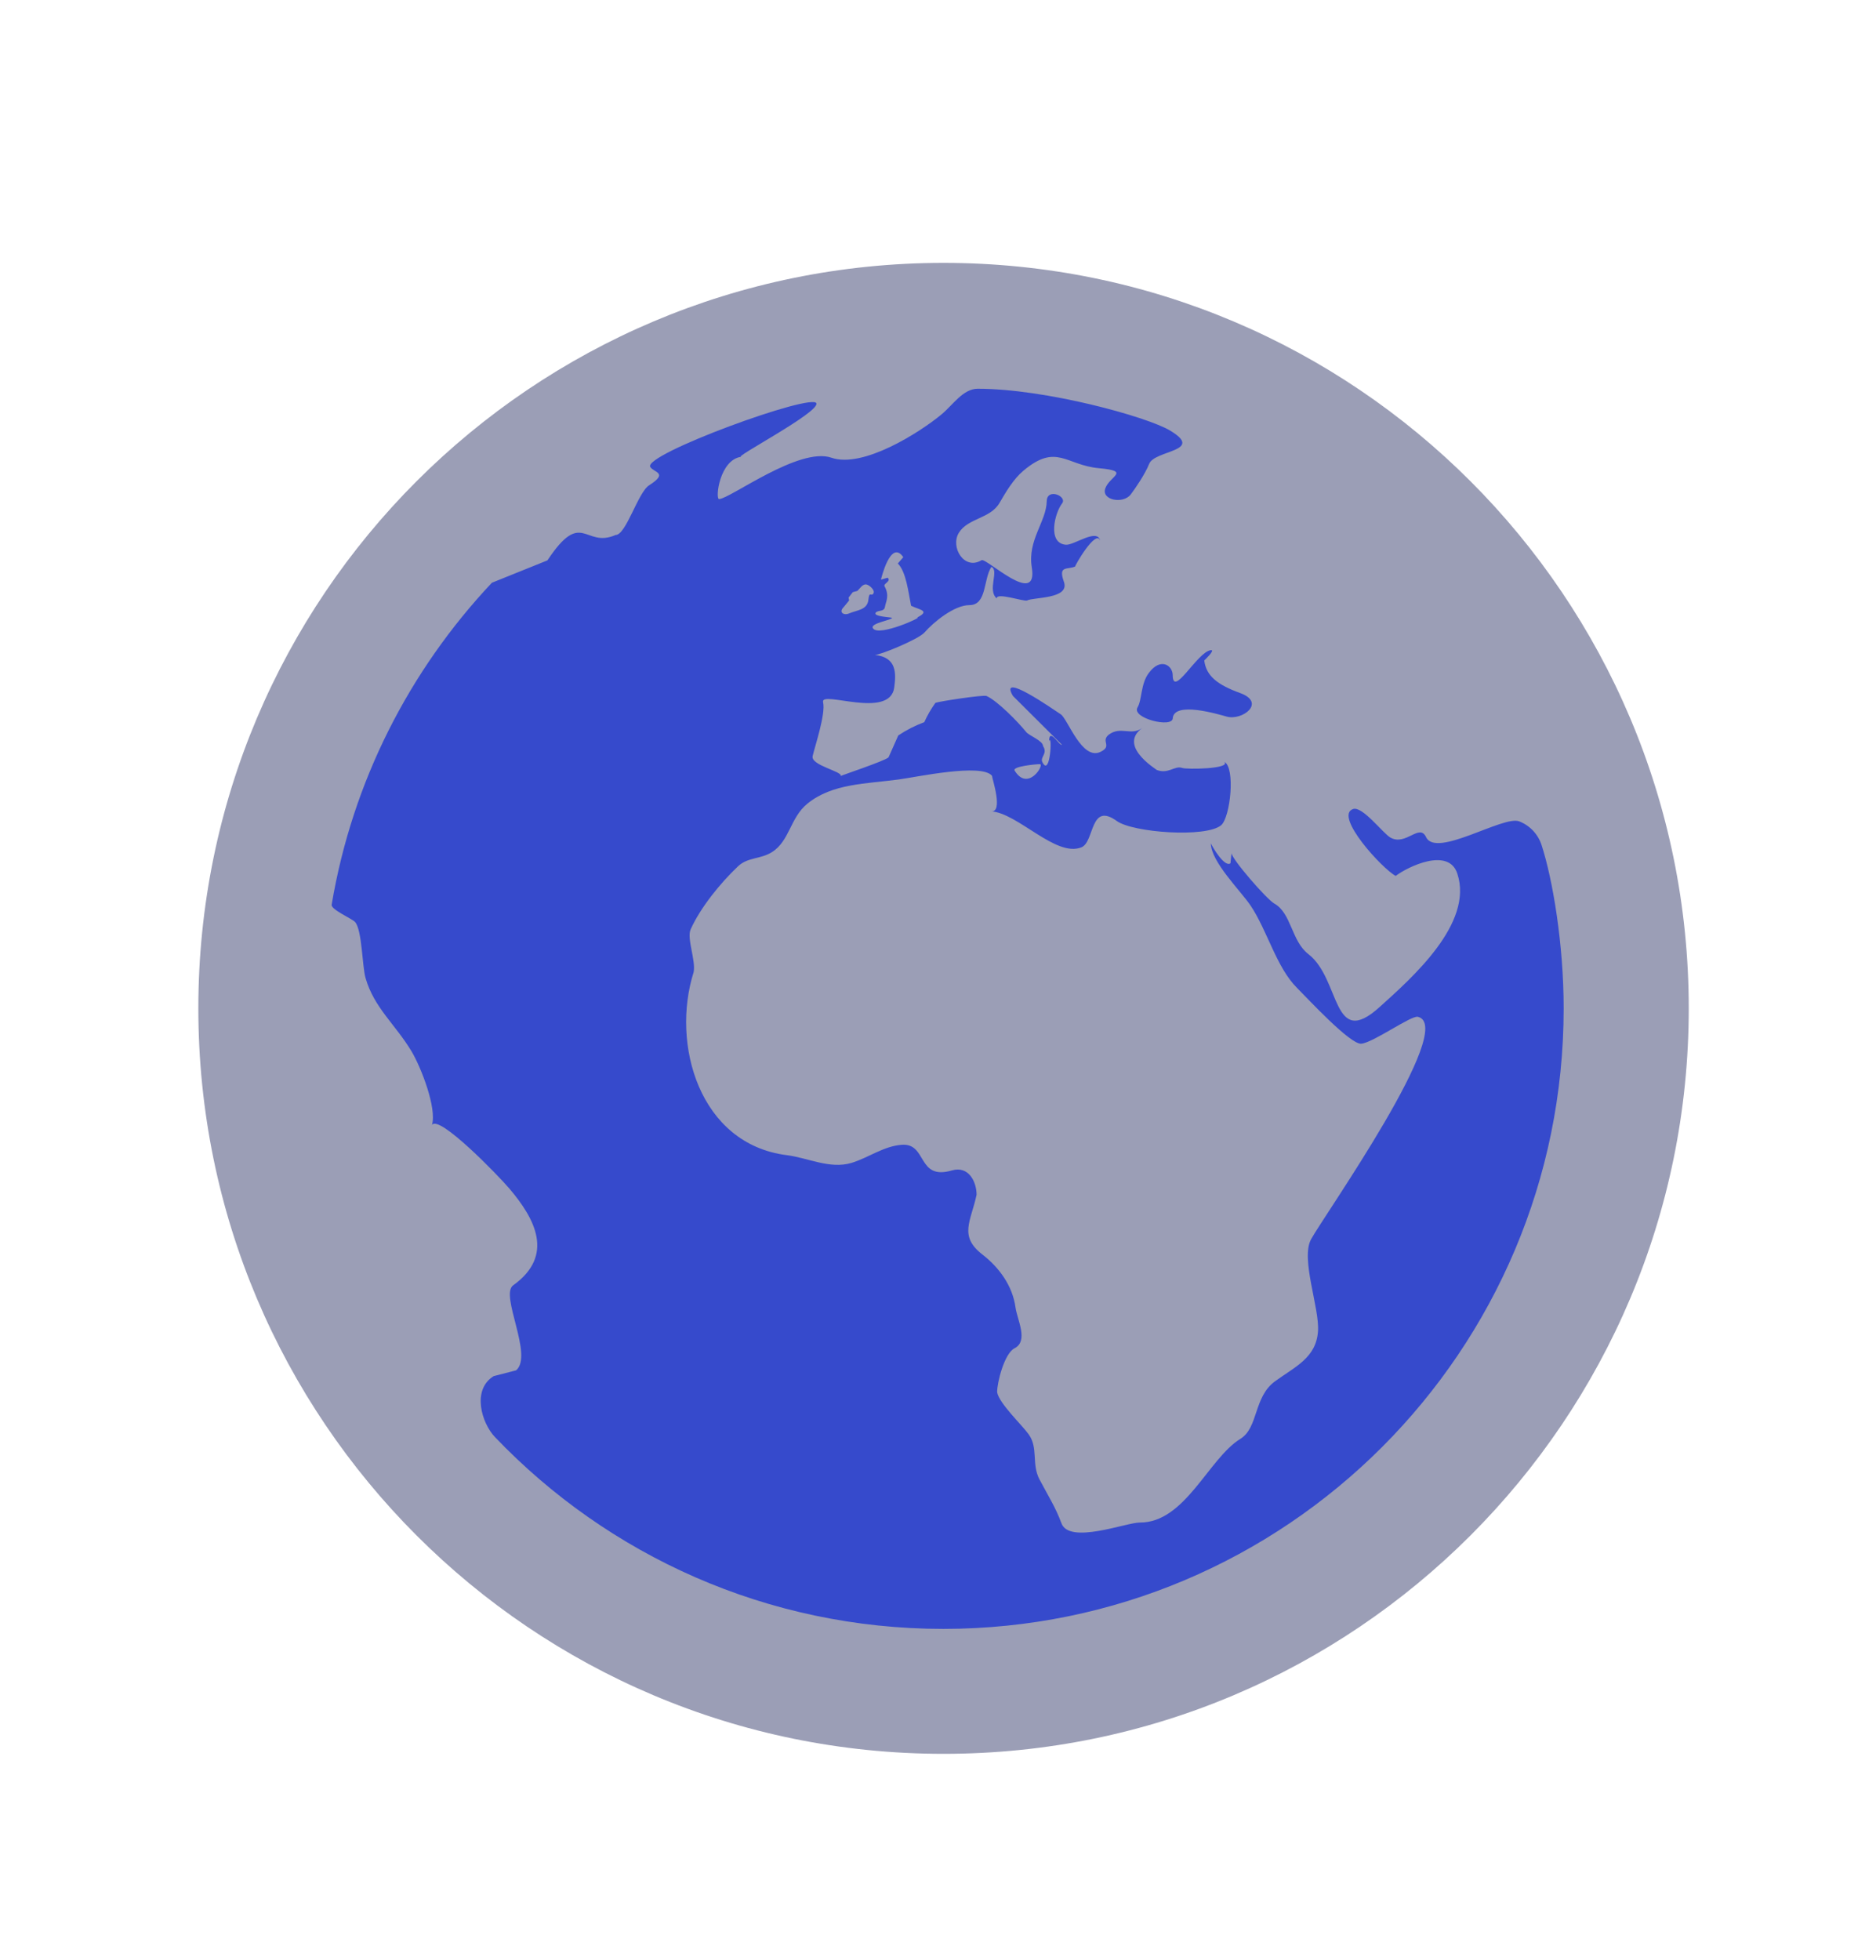
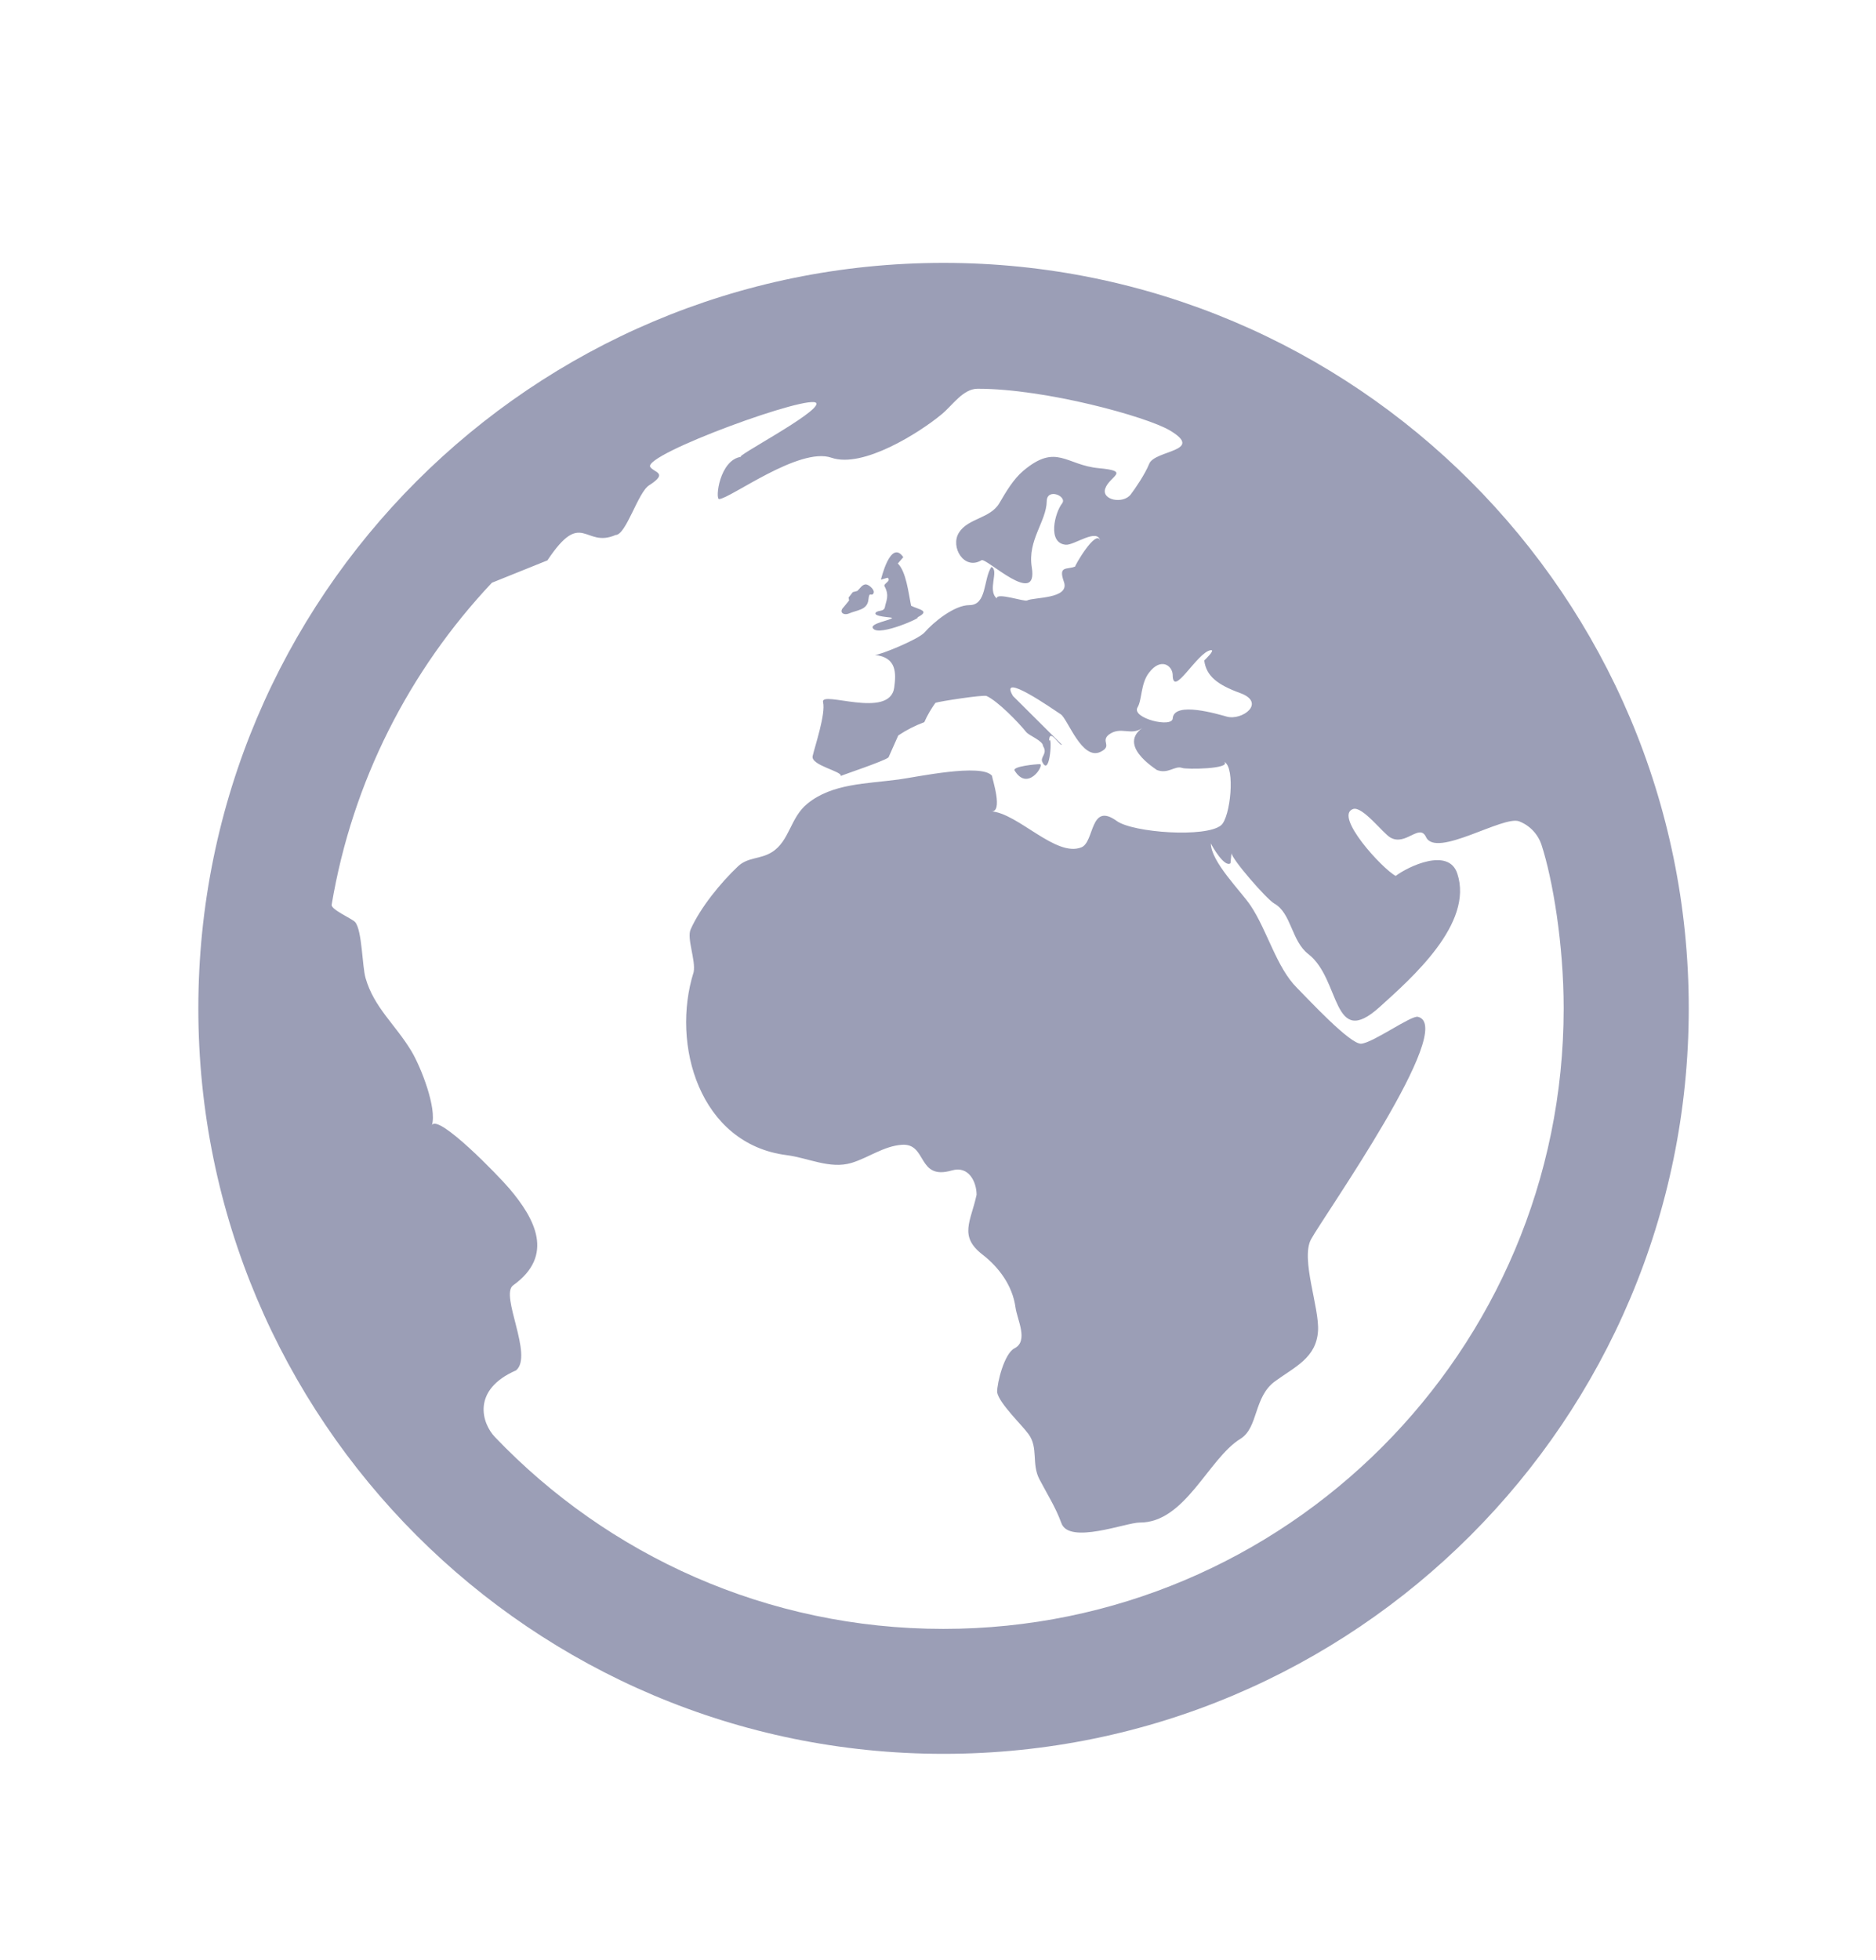
<svg xmlns="http://www.w3.org/2000/svg" width="90" height="94" viewBox="0 0 90 94" fill="none">
  <g filter="url(#filter0_d_1885_2831)">
-     <rect x="8" y="5" width="63" height="62" rx="31" fill="#364ACC" />
-     <path d="M43.159 24.343C43.055 24.147 44.178 24.039 44.378 24.039C44.598 24.066 43.794 25.386 43.159 24.343ZM36.748 15.191L37.069 15.099C37.26 15.263 36.855 15.382 36.918 15.504C37.174 15.966 36.98 16.243 36.941 16.493C36.9 16.746 36.632 16.636 36.498 16.77C36.34 16.967 37.266 16.994 37.278 17.023C37.311 17.122 36.161 17.288 36.372 17.533C36.658 17.938 38.827 16.952 38.482 17.008C39.152 16.672 38.568 16.636 38.193 16.442C38.065 15.802 37.957 14.813 37.558 14.416L37.82 14.113C37.206 13.222 36.748 15.191 36.748 15.191ZM75.502 35.751C75.502 55.494 59.494 71.502 39.751 71.502C20.004 71.502 4 55.494 4 35.751C4 16.007 20.004 0 39.751 0C59.494 0 75.502 16.007 75.502 35.751ZM50.744 19.749C50.726 19.314 50.178 18.903 49.606 19.657C49.204 20.175 49.275 20.965 49.058 21.316C48.748 21.838 50.747 22.326 50.747 21.835C50.822 21.01 52.928 21.647 53.339 21.76C54.078 21.966 55.255 21.087 53.968 20.625C52.91 20.238 52.353 19.824 52.258 19.067C52.258 19.067 52.818 18.543 52.573 18.573C51.924 18.653 50.744 20.914 50.744 19.749ZM69.501 35.751C69.501 32.667 68.974 29.554 68.438 27.91C68.265 27.391 67.875 26.98 67.368 26.783C66.606 26.485 63.385 28.562 62.9 27.54C62.581 26.858 61.934 27.975 61.195 27.564C60.838 27.367 59.843 26.03 59.393 26.193C58.472 26.524 60.805 29.065 61.443 29.399C62.041 28.946 63.981 28.014 64.398 29.286C65.197 31.681 62.202 34.306 60.671 35.688C58.383 37.756 58.812 34.351 57.254 33.15C56.434 32.521 56.444 31.184 55.615 30.722C55.246 30.513 53.551 28.562 53.566 28.3L53.515 28.794C53.235 29.006 52.639 27.996 52.576 27.838C52.576 28.717 54.007 30.117 54.48 30.82C55.288 32.027 55.719 33.785 56.709 34.771C57.239 35.301 59.265 37.494 59.792 37.446C60.367 37.395 62.184 36.081 62.506 36.156C64.425 36.609 57.99 45.704 57.379 46.831C56.876 47.775 57.79 50.111 57.716 51.228C57.629 52.518 56.613 52.935 55.651 53.638C54.62 54.392 54.861 55.858 53.995 56.394C52.454 57.341 51.346 60.425 49.159 60.41C48.516 60.407 45.763 61.483 45.402 60.431C45.122 59.668 44.747 59.09 44.351 58.336C43.964 57.597 44.306 56.832 43.835 56.179C43.511 55.727 42.42 54.699 42.322 54.163C42.316 53.701 42.67 52.297 43.156 52.053C43.838 51.705 43.287 50.689 43.204 50.099C43.061 49.044 42.408 48.174 41.625 47.563C40.466 46.673 41.065 45.964 41.336 44.691C41.336 44.084 40.966 43.285 40.15 43.524C38.47 44.012 38.979 42.213 37.755 42.293C36.873 42.356 36.152 42.916 35.333 43.163C34.302 43.473 33.247 42.919 32.228 42.791C28.037 42.26 26.669 37.47 27.762 34.014C27.873 33.448 27.423 32.399 27.619 31.961C28.09 30.913 29.049 29.736 29.89 28.94C30.36 28.493 30.965 28.607 31.519 28.258C32.374 27.719 32.386 26.61 33.223 25.931C34.415 24.963 36.042 24.984 37.597 24.775C38.425 24.665 41.577 23.983 42.075 24.597C42.075 24.71 42.644 26.396 42.018 26.301C43.308 26.369 45.146 28.532 46.371 28.026C46.999 27.764 46.77 25.833 48.06 26.765C48.84 27.326 52.338 27.576 53.065 26.971C53.512 26.602 53.762 24.2 53.22 23.929C53.566 24.272 51.4 24.299 51.197 24.221C50.84 24.09 50.506 24.561 49.931 24.296C50.276 24.459 48.006 23.241 49.281 22.308C48.748 22.699 48.251 22.198 47.676 22.627C47.279 22.949 47.86 23.163 47.294 23.444C46.395 23.899 45.715 21.88 45.376 21.65C45.03 21.424 42.355 19.547 43.082 20.771L45.432 23.11C45.316 23.184 44.816 22.258 44.816 22.934C44.973 22.532 44.875 24.659 44.506 23.968C44.342 23.703 44.774 23.554 44.523 23.169C44.523 22.916 43.844 22.669 43.713 22.496C43.341 22.034 42.352 21.015 41.815 20.771C41.666 20.703 39.539 21.03 39.361 21.099C39.152 21.391 38.973 21.698 38.827 22.026C38.386 22.189 37.972 22.401 37.579 22.663L37.111 23.715C36.909 23.896 34.832 24.582 34.82 24.608C34.907 24.385 33.369 24.099 33.471 23.652C33.584 23.161 34.105 21.626 33.971 21.066C33.828 20.479 37.171 21.912 37.385 20.366C37.472 19.696 37.522 18.915 36.453 18.802C36.655 18.826 38.523 18.069 38.833 17.729C39.268 17.229 40.266 16.413 40.99 16.413C41.836 16.413 41.654 15.182 42.045 14.58C42.435 14.738 41.836 15.701 42.304 16.091C42.274 15.784 43.63 16.261 43.761 16.189C44.071 16.028 45.799 16.124 45.531 15.313C45.233 14.488 45.682 14.732 46.07 14.559C46.004 14.586 47.083 12.715 47.267 13.329C47.139 12.697 46.013 13.55 45.62 13.517C44.711 13.445 45.096 11.968 45.438 11.536C45.703 11.193 44.714 10.773 44.702 11.428C44.684 12.409 43.773 13.296 43.984 14.598C44.306 16.562 41.795 14.124 41.574 14.259C40.74 14.765 40.058 13.621 40.49 12.936C40.931 12.236 41.994 12.268 42.432 11.518C42.742 10.987 43.102 10.371 43.579 9.969C45.173 8.631 45.614 9.7 47.202 9.846C48.754 9.989 47.726 10.216 47.512 10.812C47.306 11.378 48.364 11.58 48.73 11.107C48.939 10.832 49.413 10.144 49.618 9.635C49.883 8.973 52.302 9.048 50.613 8.038C49.499 7.374 44.643 6.036 41.389 6.036C40.686 6.036 40.195 6.819 39.658 7.263C38.598 8.142 35.881 9.867 34.37 9.343C32.824 8.81 29.514 11.309 28.984 11.327C28.79 11.339 28.996 9.438 30.05 9.298C29.595 9.367 33.766 7.192 33.652 6.739C33.515 6.203 25.313 9.188 25.68 9.787C25.856 10.061 26.571 10.061 25.632 10.663C25.096 10.987 24.524 13.049 24.02 13.049C22.516 13.707 22.421 11.753 20.746 14.268L18.083 15.34C14.126 19.544 11.389 24.868 10.396 30.781C10.358 31.017 11.392 31.455 11.525 31.616C11.859 32.015 11.859 33.737 12.023 34.3C12.434 35.724 13.45 36.517 14.228 37.812C14.687 38.584 15.449 40.535 15.208 41.346C15.53 40.816 18.396 43.774 18.92 44.391C20.153 45.842 21.104 47.599 19.102 49.035C18.455 49.5 20.085 52.399 19.245 53.111L18.169 53.388C17.109 54.04 17.588 55.64 18.232 56.313C23.648 61.977 31.281 65.51 39.742 65.51C56.178 65.51 69.501 52.187 69.501 35.751ZM35.219 16.812C35.592 16.648 36.092 16.654 36.146 16.156C36.191 15.716 36.277 16.019 36.384 15.858C36.489 15.701 36.185 15.447 36.057 15.424C35.866 15.382 35.735 15.629 35.613 15.733L35.398 15.79L35.196 16.049L35.219 16.192L34.96 16.508C34.707 16.758 34.966 16.922 35.219 16.812Z" fill="#9B9EB6" />
+     <path d="M43.159 24.343C43.055 24.147 44.178 24.039 44.378 24.039C44.598 24.066 43.794 25.386 43.159 24.343ZM36.748 15.191L37.069 15.099C37.26 15.263 36.855 15.382 36.918 15.504C37.174 15.966 36.98 16.243 36.941 16.493C36.9 16.746 36.632 16.636 36.498 16.77C36.34 16.967 37.266 16.994 37.278 17.023C37.311 17.122 36.161 17.288 36.372 17.533C36.658 17.938 38.827 16.952 38.482 17.008C39.152 16.672 38.568 16.636 38.193 16.442C38.065 15.802 37.957 14.813 37.558 14.416L37.82 14.113C37.206 13.222 36.748 15.191 36.748 15.191ZM75.502 35.751C75.502 55.494 59.494 71.502 39.751 71.502C20.004 71.502 4 55.494 4 35.751C4 16.007 20.004 0 39.751 0C59.494 0 75.502 16.007 75.502 35.751ZM50.744 19.749C50.726 19.314 50.178 18.903 49.606 19.657C49.204 20.175 49.275 20.965 49.058 21.316C48.748 21.838 50.747 22.326 50.747 21.835C50.822 21.01 52.928 21.647 53.339 21.76C54.078 21.966 55.255 21.087 53.968 20.625C52.91 20.238 52.353 19.824 52.258 19.067C52.258 19.067 52.818 18.543 52.573 18.573C51.924 18.653 50.744 20.914 50.744 19.749ZM69.501 35.751C69.501 32.667 68.974 29.554 68.438 27.91C68.265 27.391 67.875 26.98 67.368 26.783C66.606 26.485 63.385 28.562 62.9 27.54C62.581 26.858 61.934 27.975 61.195 27.564C60.838 27.367 59.843 26.03 59.393 26.193C58.472 26.524 60.805 29.065 61.443 29.399C62.041 28.946 63.981 28.014 64.398 29.286C65.197 31.681 62.202 34.306 60.671 35.688C58.383 37.756 58.812 34.351 57.254 33.15C56.434 32.521 56.444 31.184 55.615 30.722C55.246 30.513 53.551 28.562 53.566 28.3L53.515 28.794C53.235 29.006 52.639 27.996 52.576 27.838C52.576 28.717 54.007 30.117 54.48 30.82C55.288 32.027 55.719 33.785 56.709 34.771C57.239 35.301 59.265 37.494 59.792 37.446C60.367 37.395 62.184 36.081 62.506 36.156C64.425 36.609 57.99 45.704 57.379 46.831C56.876 47.775 57.79 50.111 57.716 51.228C57.629 52.518 56.613 52.935 55.651 53.638C54.62 54.392 54.861 55.858 53.995 56.394C52.454 57.341 51.346 60.425 49.159 60.41C48.516 60.407 45.763 61.483 45.402 60.431C45.122 59.668 44.747 59.09 44.351 58.336C43.964 57.597 44.306 56.832 43.835 56.179C43.511 55.727 42.42 54.699 42.322 54.163C42.316 53.701 42.67 52.297 43.156 52.053C43.838 51.705 43.287 50.689 43.204 50.099C43.061 49.044 42.408 48.174 41.625 47.563C40.466 46.673 41.065 45.964 41.336 44.691C41.336 44.084 40.966 43.285 40.15 43.524C38.47 44.012 38.979 42.213 37.755 42.293C36.873 42.356 36.152 42.916 35.333 43.163C34.302 43.473 33.247 42.919 32.228 42.791C28.037 42.26 26.669 37.47 27.762 34.014C27.873 33.448 27.423 32.399 27.619 31.961C28.09 30.913 29.049 29.736 29.89 28.94C30.36 28.493 30.965 28.607 31.519 28.258C32.374 27.719 32.386 26.61 33.223 25.931C34.415 24.963 36.042 24.984 37.597 24.775C38.425 24.665 41.577 23.983 42.075 24.597C42.075 24.71 42.644 26.396 42.018 26.301C43.308 26.369 45.146 28.532 46.371 28.026C46.999 27.764 46.77 25.833 48.06 26.765C48.84 27.326 52.338 27.576 53.065 26.971C53.512 26.602 53.762 24.2 53.22 23.929C53.566 24.272 51.4 24.299 51.197 24.221C50.84 24.09 50.506 24.561 49.931 24.296C50.276 24.459 48.006 23.241 49.281 22.308C48.748 22.699 48.251 22.198 47.676 22.627C47.279 22.949 47.86 23.163 47.294 23.444C46.395 23.899 45.715 21.88 45.376 21.65C45.03 21.424 42.355 19.547 43.082 20.771L45.432 23.11C45.316 23.184 44.816 22.258 44.816 22.934C44.973 22.532 44.875 24.659 44.506 23.968C44.342 23.703 44.774 23.554 44.523 23.169C44.523 22.916 43.844 22.669 43.713 22.496C43.341 22.034 42.352 21.015 41.815 20.771C41.666 20.703 39.539 21.03 39.361 21.099C39.152 21.391 38.973 21.698 38.827 22.026C38.386 22.189 37.972 22.401 37.579 22.663L37.111 23.715C36.909 23.896 34.832 24.582 34.82 24.608C34.907 24.385 33.369 24.099 33.471 23.652C33.584 23.161 34.105 21.626 33.971 21.066C33.828 20.479 37.171 21.912 37.385 20.366C37.472 19.696 37.522 18.915 36.453 18.802C36.655 18.826 38.523 18.069 38.833 17.729C39.268 17.229 40.266 16.413 40.99 16.413C41.836 16.413 41.654 15.182 42.045 14.58C42.435 14.738 41.836 15.701 42.304 16.091C42.274 15.784 43.63 16.261 43.761 16.189C44.071 16.028 45.799 16.124 45.531 15.313C45.233 14.488 45.682 14.732 46.07 14.559C46.004 14.586 47.083 12.715 47.267 13.329C47.139 12.697 46.013 13.55 45.62 13.517C44.711 13.445 45.096 11.968 45.438 11.536C45.703 11.193 44.714 10.773 44.702 11.428C44.684 12.409 43.773 13.296 43.984 14.598C44.306 16.562 41.795 14.124 41.574 14.259C40.74 14.765 40.058 13.621 40.49 12.936C40.931 12.236 41.994 12.268 42.432 11.518C42.742 10.987 43.102 10.371 43.579 9.969C45.173 8.631 45.614 9.7 47.202 9.846C48.754 9.989 47.726 10.216 47.512 10.812C47.306 11.378 48.364 11.58 48.73 11.107C48.939 10.832 49.413 10.144 49.618 9.635C49.883 8.973 52.302 9.048 50.613 8.038C49.499 7.374 44.643 6.036 41.389 6.036C40.686 6.036 40.195 6.819 39.658 7.263C38.598 8.142 35.881 9.867 34.37 9.343C32.824 8.81 29.514 11.309 28.984 11.327C28.79 11.339 28.996 9.438 30.05 9.298C29.595 9.367 33.766 7.192 33.652 6.739C33.515 6.203 25.313 9.188 25.68 9.787C25.856 10.061 26.571 10.061 25.632 10.663C25.096 10.987 24.524 13.049 24.02 13.049C22.516 13.707 22.421 11.753 20.746 14.268L18.083 15.34C14.126 19.544 11.389 24.868 10.396 30.781C10.358 31.017 11.392 31.455 11.525 31.616C11.859 32.015 11.859 33.737 12.023 34.3C12.434 35.724 13.45 36.517 14.228 37.812C14.687 38.584 15.449 40.535 15.208 41.346C15.53 40.816 18.396 43.774 18.92 44.391C20.153 45.842 21.104 47.599 19.102 49.035C18.455 49.5 20.085 52.399 19.245 53.111C17.109 54.04 17.588 55.64 18.232 56.313C23.648 61.977 31.281 65.51 39.742 65.51C56.178 65.51 69.501 52.187 69.501 35.751ZM35.219 16.812C35.592 16.648 36.092 16.654 36.146 16.156C36.191 15.716 36.277 16.019 36.384 15.858C36.489 15.701 36.185 15.447 36.057 15.424C35.866 15.382 35.735 15.629 35.613 15.733L35.398 15.79L35.196 16.049L35.219 16.192L34.96 16.508C34.707 16.758 34.966 16.922 35.219 16.812Z" fill="#9B9EB6" />
  </g>
  <defs>
    <filter id="filter0_d_1885_2831" x="0.612" y="0" width="89.309" height="93.011" filterUnits="userSpaceOnUse" color-interpolation-filters="sRGB">
      <feFlood flood-opacity="0" result="BackgroundImageFix" />
      <feColorMatrix in="SourceAlpha" type="matrix" values="0 0 0 0 0 0 0 0 0 0 0 0 0 0 0 0 0 0 127 0" result="hardAlpha" />
      <feOffset dx="5.515" dy="12.607" />
      <feGaussianBlur stdDeviation="4.452" />
      <feComposite in2="hardAlpha" operator="out" />
      <feColorMatrix type="matrix" values="0 0 0 0 0.142 0 0 0 0 0.197 0 0 0 0 0.558 0 0 0 0.25 0" />
      <feBlend mode="normal" in2="BackgroundImageFix" result="effect1_dropShadow_1885_2831" />
      <feBlend mode="normal" in="SourceGraphic" in2="effect1_dropShadow_1885_2831" result="shape" />
    </filter>
  </defs>
</svg>